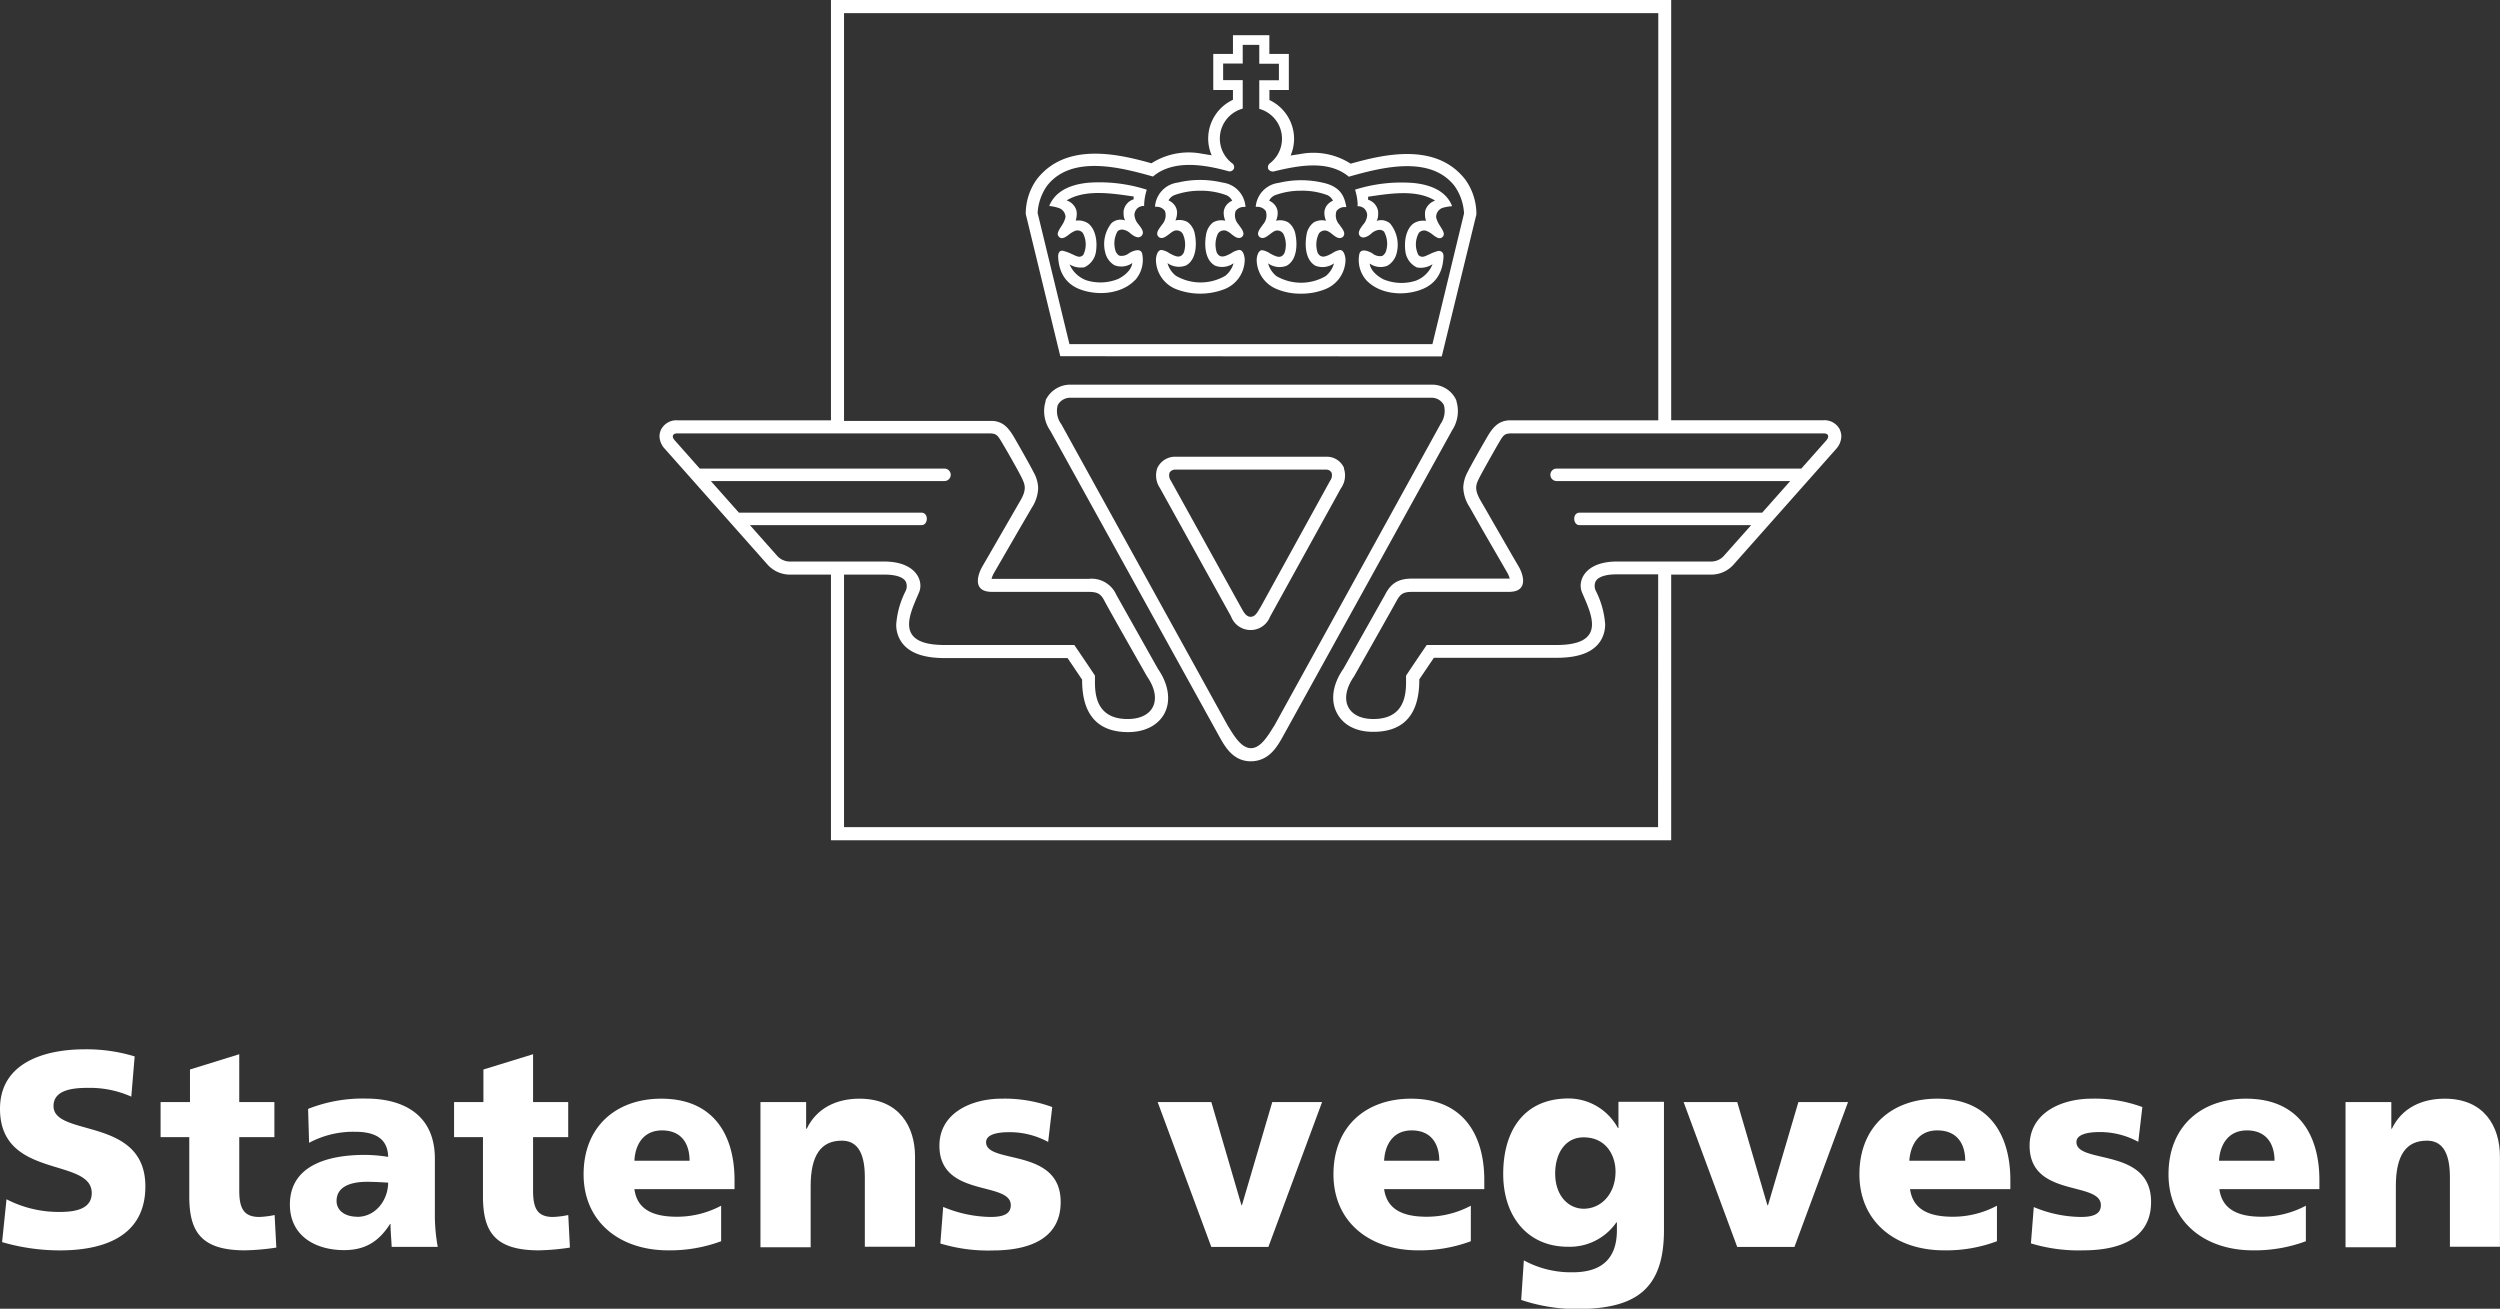
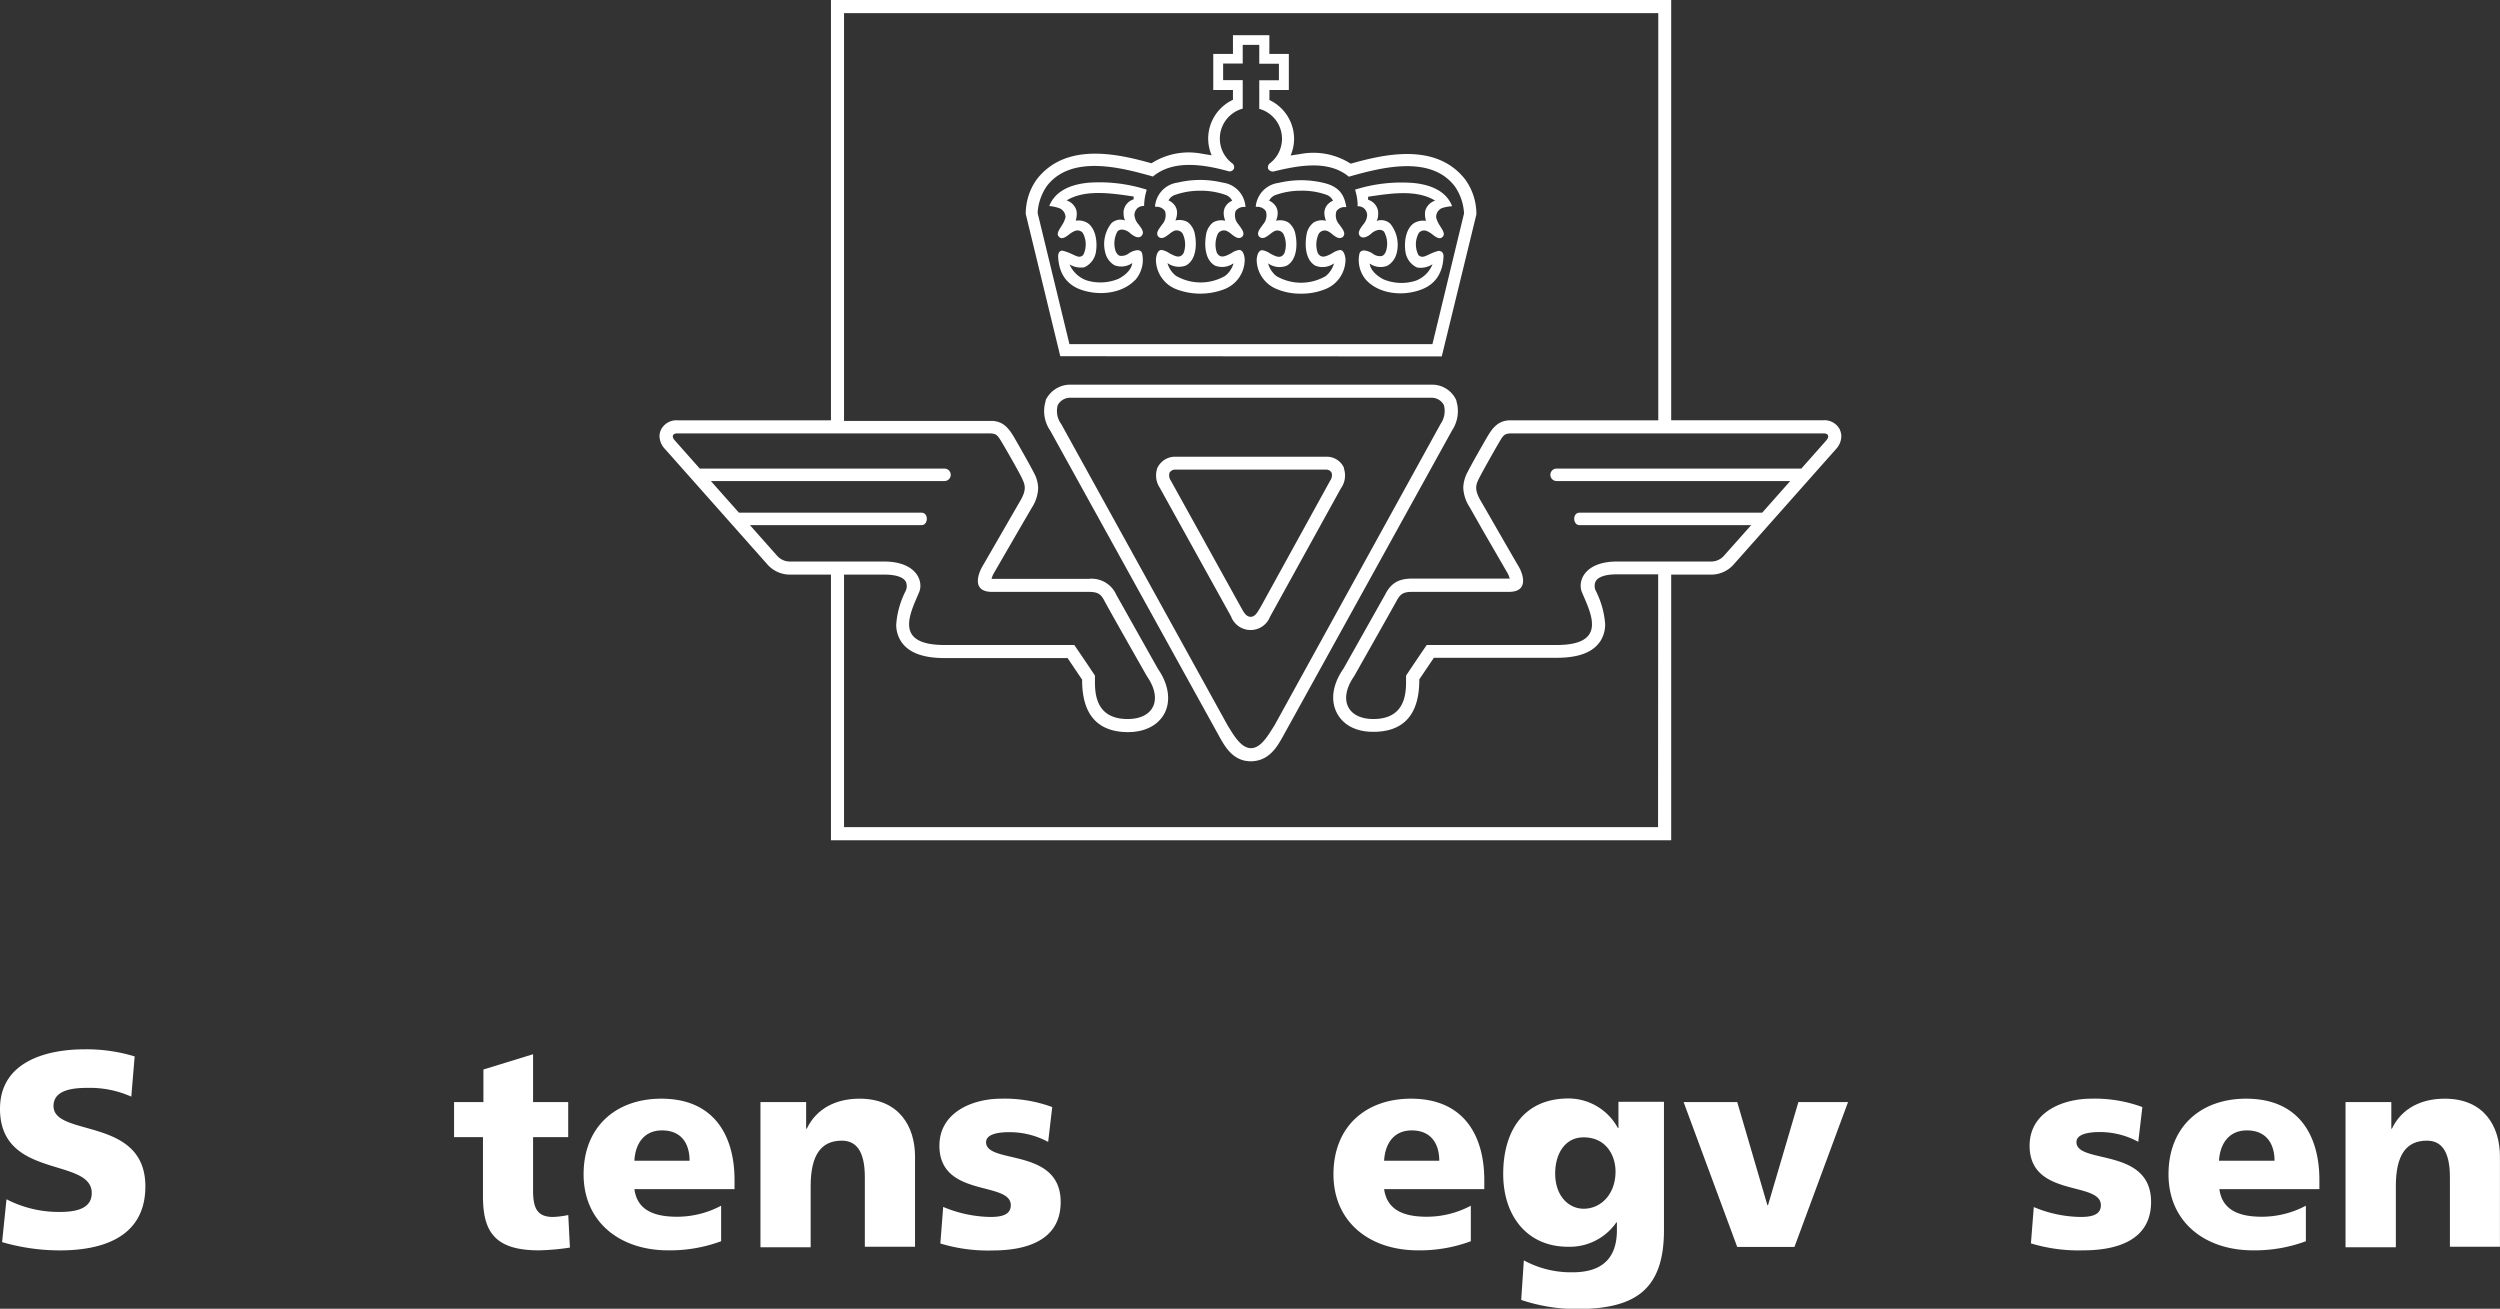
<svg xmlns="http://www.w3.org/2000/svg" id="aa9b6057-f6db-410b-9dc6-3e4cf8a6e63f" data-name="Layer 1" viewBox="0 0 453.18 237.24">
  <rect x="0" y="0" width="453.18" height="237.24" fill="#333333" stroke="none" />
  <g>
    <path d="M1.15,217.38a20.61,20.61,0,0,0,9.7,2.31c3,0,5.78-.61,5.78-3.42C16.63,209.73,0,213.84,0,201c0-8.48,8.28-10.79,15.35-10.79a29.9,29.9,0,0,1,9.06,1.29l-.61,7.29A18.37,18.37,0,0,0,16,197.2c-2.36,0-6.3.19-6.3,3.29,0,5.7,16.65,1.85,16.65,14.57,0,9.13-7.65,11.6-15.47,11.6a37.33,37.33,0,0,1-10.5-1.5l.8-7.78" style="fill: #fff" />
-     <path d="M29.11,199.77h5.33v-5.9l8.93-2.77v8.67h6.37v6.36H43.37v9.67c0,3.2.79,4.8,3.64,4.8a16.15,16.15,0,0,0,2.77-.35l.31,5.9a41.9,41.9,0,0,1-5.7.5c-8.12,0-10.08-3.58-10.08-9.81V206.13h-5.2v-6.36" style="fill: #fff" />
-     <path d="M71,226c-.06-1.39-.21-2.76-.21-4.12h-.09c-2.08,3.26-4.59,4.73-8.32,4.73-5.2,0-9.83-2.57-9.83-8.26,0-8,8.73-9,13.56-9a27.6,27.6,0,0,1,4.25.36c-.07-3.58-2.74-4.55-6-4.55a16.92,16.92,0,0,0-8.33,2l-.18-6.15a26.93,26.93,0,0,1,10.5-1.87c6.7,0,12.48,2.87,12.48,10.9v9.78a32.24,32.24,0,0,0,.52,6.2H71m-6.25-5.44c3.42,0,5.61-3.13,5.61-6.2-1.17-.07-2.5-.15-3.84-.15-3.1,0-5.51.95-5.51,3.47,0,1.79,1.6,2.86,3.74,2.86Z" style="fill: #fff" />
    <path d="M82.31,199.77h5.32v-5.9l9-2.77v8.67H103v6.36H96.63v9.67c0,3.2.74,4.8,3.62,4.8a16,16,0,0,0,2.76-.35l.3,5.9a41.18,41.18,0,0,1-5.66.5c-8.14,0-10.1-3.58-10.1-9.81V206.13H82.31v-6.36" style="fill: #fff" />
    <path d="M115,215.56c.48,3.62,3.27,5,7.72,5a17,17,0,0,0,8-2V225a26.61,26.61,0,0,1-9.64,1.65c-8.66,0-15.29-5.1-15.29-13.78s5.92-13.71,14.09-13.71c9.73,0,13.27,6.91,13.27,14.73v1.67H115m10-5.15c0-3-1.39-5.5-5-5.5-3.28,0-4.85,2.46-5,5.5Z" style="fill: #fff" />
    <path d="M137.85,199.77h8.28v4.84h.11c1.82-3.79,5.44-5.45,9.57-5.45,7.18,0,10.06,5.05,10.06,10.49V226h-9.1V213.38c0-4.93-1.71-6.61-4.18-6.61-3.73,0-5.64,2.59-5.64,8.24v11.08h-9.1V199.77" style="fill: #fff" />
    <path d="M171,218.79a22.91,22.91,0,0,0,8.52,1.81c1.88,0,3.71-.31,3.71-2.13,0-4.42-12.94-1.3-12.94-10.79,0-6.05,6-8.52,11.2-8.52a24.93,24.93,0,0,1,9.25,1.52L190,207a14.66,14.66,0,0,0-7.07-1.77c-2,0-4.18.36-4.18,1.82,0,4.07,13.52.87,13.52,10.85,0,7-6.31,8.77-12.27,8.77a29.61,29.61,0,0,1-9.54-1.26l.51-6.6" style="fill: #fff" />
-     <polyline points="209.85 199.77 219.58 199.77 225.04 218.47 225.13 218.47 230.63 199.77 239.66 199.77 229.92 226.04 219.58 226.04 209.85 199.77" style="fill: #fff" />
    <path d="M250.9,215.56c.51,3.62,3.3,5,7.72,5a17,17,0,0,0,8-2V225a26.45,26.45,0,0,1-9.61,1.65c-8.7,0-15.29-5.1-15.29-13.78s5.88-13.71,14.06-13.71c9.74,0,13.28,6.91,13.28,14.73v1.67H250.9m10-5.15c0-3-1.42-5.5-5-5.5-3.28,0-4.84,2.46-5,5.5Z" style="fill: #fff" />
    <path d="M301.63,223c0,10.81-5.22,14.29-15.82,14.29a31.56,31.56,0,0,1-10.06-1.65l.48-7.17a17.84,17.84,0,0,0,8.87,2.16c5.23,0,8-2.47,8-7.63v-1.41H293A10.28,10.28,0,0,1,284.2,226c-7.24,0-11.71-5.44-11.71-13.2s3.7-13.68,11.86-13.68a10.21,10.21,0,0,1,8.92,5.35h.11v-4.74h8.25V223m-14.57-3.89c3.22,0,5.79-2.71,5.79-6.73,0-2.94-1.71-6.21-5.79-6.21-3.39,0-5.15,3-5.15,6.55,0,4.08,2.44,6.39,5.18,6.39Z" style="fill: #fff" />
    <polyline points="305.19 199.77 314.91 199.77 320.38 218.47 320.49 218.47 326 199.77 335 199.77 325.28 226.04 314.91 226.04 305.19 199.77" style="fill: #fff" />
-     <path d="M346.24,215.56c.51,3.62,3.3,5,7.75,5a16.91,16.91,0,0,0,8-2V225a26.12,26.12,0,0,1-9.62,1.65c-8.67,0-15.31-5.1-15.31-13.78s5.93-13.71,14.11-13.71c9.71,0,13.25,6.91,13.25,14.73v1.67H346.24m10-5.15c0-3-1.42-5.5-5.07-5.5-3.3,0-4.82,2.46-5.07,5.5Z" style="fill: #fff" />
    <path d="M368.63,218.79a22.57,22.57,0,0,0,8.53,1.81c1.86,0,3.67-.31,3.67-2.13,0-4.42-12.92-1.3-12.92-10.79,0-6.05,5.93-8.52,11.21-8.52a24.8,24.8,0,0,1,9.23,1.52l-.74,6.3a14.53,14.53,0,0,0-7-1.77c-2,0-4.21.36-4.21,1.82,0,4.07,13.53.87,13.53,10.85,0,7-6.29,8.77-12.25,8.77a29.59,29.59,0,0,1-9.53-1.26l.52-6.6" style="fill: #fff" />
    <path d="M402.31,215.56c.5,3.62,3.28,5,7.68,5a17,17,0,0,0,8-2V225a26.54,26.54,0,0,1-9.62,1.65c-8.64,0-15.28-5.1-15.28-13.78s5.91-13.71,14.06-13.71c9.76,0,13.29,6.91,13.29,14.73v1.67H402.31m10-5.15c0-3-1.43-5.5-5-5.5-3.31,0-4.88,2.46-5.07,5.5Z" style="fill: #fff" />
    <path d="M425.19,199.77h8.29v4.84h.1c1.81-3.79,5.44-5.45,9.59-5.45,7.16,0,10,5.05,10,10.49V226H444.1V213.38c0-4.93-1.7-6.61-4.17-6.61-3.75,0-5.63,2.59-5.63,8.24v11.08h-9.12V199.77" style="fill: #fff" />
    <path d="M261.35,64.61l6.28-25.75a10.72,10.72,0,0,0-2-6.29c-5.34-6.91-15-4.52-20.79-2.9a12.53,12.53,0,0,0-9.07-1.76h0l-1.82.28a7.69,7.69,0,0,0,.63-3.06,7.8,7.8,0,0,0-4.47-7V16.31h3.52V9.78H230.1V6.38h-6.6v3.4h-3.57v6.53h3.57v1.78a7.78,7.78,0,0,0-4.49,7,7.69,7.69,0,0,0,.63,3.06l-1.84-.3a12.53,12.53,0,0,0-9.07,1.75c-5.76-1.61-15.45-4-20.79,2.91a10.71,10.71,0,0,0-2,6.28l6.26,25.78ZM189.79,33.69C194.21,28,203.15,30.34,209,32c3.73-3.15,9.4-2.13,13.56-1a.86.86,0,0,0,1.11-.42.88.88,0,0,0-.19-.89,5.62,5.62,0,0,1,1.79-10V14.52h-3.55v-3h3.55V8.13h3v3.42h3.56v3h-3.56v5.18a5.62,5.62,0,0,1,1.89,9.9.92.92,0,0,0-.27,1,1,1,0,0,0,1.2.4c4.2-1,9.69-2.11,13.42,1,5.82-1.65,14.76-4,19.18,1.71a9.46,9.46,0,0,1,1.7,4.94l-5.73,23.7h-65.8L188.09,38.6A9.54,9.54,0,0,1,189.79,33.69Zm39.66,4.56a2.45,2.45,0,0,1-.52,2.45c-.37.58-1.06,1.28-.84,1.92a.78.78,0,0,0,.62.51c.49.1,1-.3,1.52-.69a4.11,4.11,0,0,1,.9-.59,1.29,1.29,0,0,1,1.5.53,4.57,4.57,0,0,1,.21,3.48c-.6,1.12-1.5.68-2.59.1a3.51,3.51,0,0,0-1.45-.61c-.74,0-1,1.2-1,1.82a5.8,5.8,0,0,0,3.59,5.21,11,11,0,0,0,4.47.85,11.43,11.43,0,0,0,4.47-.85,5.81,5.81,0,0,0,3.57-5.24c0-.62-.26-1.83-1-1.82a3.47,3.47,0,0,0-1.44.61c-1.1.58-2,1-2.6-.1a4.57,4.57,0,0,1,.21-3.48,1.31,1.31,0,0,1,1.52-.49,3.59,3.59,0,0,1,.9.59c.51.39,1,.79,1.52.69a.78.78,0,0,0,.62-.51c.22-.64-.46-1.34-.84-1.92a2.45,2.45,0,0,1-.52-2.45,1.84,1.84,0,0,1,1.46-.73h.32c-.3-1.6-.78-3.61-4.12-4.38a17.5,17.5,0,0,0-8.14,0,4.76,4.76,0,0,0-4.16,4.34H228A1.86,1.86,0,0,1,229.45,38.25Zm1.69-2.87a13.55,13.55,0,0,1,4.72-.81,12.94,12.94,0,0,1,4.77.81,2.11,2.11,0,0,1,1,1,2.77,2.77,0,0,0-1.1.85,2.31,2.31,0,0,0-.46,1.43,4,4,0,0,0,.3,1.36,3,3,0,0,0-2.23.3,3.47,3.47,0,0,0-1.3,2.22c-.33,1.87-.25,4.6,1.63,5.64a3.58,3.58,0,0,0,3.35-.44,4.51,4.51,0,0,1-1.51,2.31,8.91,8.91,0,0,1-8.93,0,4.39,4.39,0,0,1-1.51-2.31,3.56,3.56,0,0,0,3.34.44c1.88-1,2-3.77,1.63-5.64a3.47,3.47,0,0,0-1.3-2.22,3,3,0,0,0-2.23-.3,3.74,3.74,0,0,0,.3-1.36,2.29,2.29,0,0,0-.46-1.43,2.68,2.68,0,0,0-1.09-.85A2.11,2.11,0,0,1,231.14,35.38ZM264,72.7v-.13l-.06-.11a4.79,4.79,0,0,0-4.3-2.73H193.85a4.94,4.94,0,0,0-4.22,2.65l-.08.15v.17a6.18,6.18,0,0,0,.83,5.36L221.3,134c.87,1.49,2.33,4,5.43,4h.11c3.15-.07,4.6-2.57,5.47-4.06L263.23,78A6.28,6.28,0,0,0,264,72.7Zm-2.89,4.2L231,131.54c-1,1.52-2.35,4.08-4.23,4.08s-3.26-2.58-4.21-4.08L192.39,76.9a4,4,0,0,1-.65-3.46,2.56,2.56,0,0,1,2.11-1.34h65.78a2.52,2.52,0,0,1,2.11,1.34,4.1,4.1,0,0,1-.64,3.46Zm-17.49,8v-.11a3.41,3.41,0,0,0-3.08-2h-27.6a3.54,3.54,0,0,0-3,1.77l-.14.24-.08.27a4.07,4.07,0,0,0,.54,3.39l12.89,23.27a3.78,3.78,0,0,0,7.07.07l12.85-23.28a4,4,0,0,0,.58-3.48Zm-2.51,2.25-12.62,22.93c-.42.63-.86,1.73-1.78,1.73s-1.38-1.09-1.76-1.73L212.26,87.16a1.72,1.72,0,0,1-.27-1.44,1.18,1.18,0,0,1,.9-.59h27.6a1.06,1.06,0,0,1,.9.59,1.65,1.65,0,0,1-.29,1.44Zm92.43-9.22a3.11,3.11,0,0,0-3-1.75H302.94V0H150.63V76.19H122.8a3.11,3.11,0,0,0-3,1.75,2.8,2.8,0,0,0-.25,1.17,3.46,3.46,0,0,0,1,2.29l18.5,20.85a5.45,5.45,0,0,0,4.06,1.91h7.52v48.16H302.94V104.16h7.34a5.41,5.41,0,0,0,4.05-1.91l18.51-20.87a3.49,3.49,0,0,0,.94-2.29,2.83,2.83,0,0,0-.25-1.15ZM143.1,101.79a3.12,3.12,0,0,1-2.29-1.11l-4.87-5.49h31.13c1.19,0,1.33-2.26-.06-2.26H133.94l-5.08-5.73h42.35a1.13,1.13,0,1,0,0-2.26H126.85l-4.54-5.12c-.59-.65-.43-1.26.49-1.26h56.75c1.11.08,1.28.32,2.14,1.76s3,5.18,3.55,6.35.93,2-.27,4.07-6,10.42-6.85,11.86-2,4.69,1.71,4.69h17.45c1.63,0,2.25.31,2.92,1.62s7.72,13.7,7.72,13.7c3,4.3,1.11,7.93-3.91,7.72-6.34-.24-5.43-6.39-5.53-7.87,0,0-1.88-2.84-3.74-5.54H171.21c-9.34,0-6.19-5.77-4.6-9.57.85-2-.51-5.56-6.35-5.56Zm157.46,48.15H153V104.16h7.3c2.8,0,3.66.79,3.92,1.33a2,2,0,0,1-.08,1.69,15.93,15.93,0,0,0-1.68,6,5.55,5.55,0,0,0,.89,3.11c1.33,2,3.91,3,7.9,3h22.27c.8,1.18,2.14,3.18,2.64,3.91v.13c0,6,2.63,9.17,7.81,9.37,3.26.14,5.84-1.07,7.07-3.3s.86-5.28-1.13-8.14l-7.55-13.43a4.89,4.89,0,0,0-5-2.9H179.74a4.27,4.27,0,0,1,.46-1.1l4.5-7.78L187.06,92a6.89,6.89,0,0,0,1.13-3.51,6.07,6.07,0,0,0-.79-2.82c-.64-1.28-2.83-5.13-3.62-6.49h0c-1-1.67-2-2.78-3.86-2.88H153V2.38h147.6V76.19h-27c-1.93.1-2.93,1.19-3.93,2.88h0c-.8,1.36-3,5.21-3.63,6.49a6.32,6.32,0,0,0-.79,2.82,6.89,6.89,0,0,0,1.13,3.51L268.71,96l4.5,7.78a4.27,4.27,0,0,1,.46,1.1H256.09c-2.13,0-3.8.49-5,2.9l-7.56,13.43c-2,2.86-2.4,5.83-1.13,8.14s3.81,3.44,7.08,3.3c5.17-.2,7.8-3.35,7.8-9.37v-.13l2.64-3.91h22.27c4,0,6.57-1,7.9-3a5.62,5.62,0,0,0,.88-3.11,15.93,15.93,0,0,0-1.68-6,2,2,0,0,1-.07-1.69c.26-.54,1.12-1.33,3.91-1.33h7.45Zm30.51-70.12-4.54,5.12H282.17a1.13,1.13,0,1,0,0,2.26h42.35l-5.08,5.73H286.36c-1.39,0-1.25,2.26-.06,2.26h31.14l-4.88,5.49a3.11,3.11,0,0,1-2.28,1.11H293.11c-5.83,0-7.19,3.52-6.35,5.56,1.6,3.8,4.74,9.57-4.59,9.57H258.63c-1.86,2.7-3.74,5.54-3.74,5.54-.11,1.48.8,7.63-5.54,7.87-5,.21-6.89-3.42-3.9-7.72,0,0,7-12.37,7.72-13.7s1.29-1.62,2.92-1.62h17.44c3.68,0,2.57-3.26,1.71-4.69s-5.67-9.83-6.85-11.86-.86-2.88-.26-4.07,2.69-4.9,3.54-6.35,1-1.68,2.14-1.76h56.75C331.49,78.56,331.63,79.17,331.07,79.82ZM211.17,38.24a2.46,2.46,0,0,1-.51,2.45c-.38.58-1.07,1.28-.85,1.93a.79.79,0,0,0,.62.51c.49.09,1-.31,1.52-.7a4.11,4.11,0,0,1,.9-.59,1.31,1.31,0,0,1,1.52.49,4.52,4.52,0,0,1,.21,3.48c-.6,1.12-1.5.68-2.59.1a3.37,3.37,0,0,0-1.45-.6c-.74,0-1,1.19-1,1.81a5.78,5.78,0,0,0,3.57,5.26,12.18,12.18,0,0,0,8.94,0,5.77,5.77,0,0,0,3.58-5.26c0-.62-.25-1.83-1-1.81a3.37,3.37,0,0,0-1.45.6c-1.1.58-2,1-2.6-.1a4.62,4.62,0,0,1,.21-3.48,1.31,1.31,0,0,1,1.52-.49,3.59,3.59,0,0,1,.9.59c.51.39,1,.79,1.53.7a.81.81,0,0,0,.62-.51c.21-.65-.47-1.35-.85-1.93a2.45,2.45,0,0,1-.52-2.45,1.84,1.84,0,0,1,1.46-.73h.32a4.74,4.74,0,0,0-4.14-4.41,17.54,17.54,0,0,0-8.15,0,4.73,4.73,0,0,0-4.11,4.38h.31A1.84,1.84,0,0,1,211.17,38.24Zm1.69-2.86a13.78,13.78,0,0,1,4.72-.81,13.32,13.32,0,0,1,4.72.81,2.15,2.15,0,0,1,1.06,1,2.73,2.73,0,0,0-1.08.85,2.29,2.29,0,0,0-.46,1.43,3.94,3.94,0,0,0,.29,1.36,3,3,0,0,0-2.22.3,3.49,3.49,0,0,0-1.26,2.2c-.33,1.87-.25,4.6,1.64,5.64a3.56,3.56,0,0,0,3.34-.44A4.39,4.39,0,0,1,222.1,50a8.91,8.91,0,0,1-8.93,0,4.36,4.36,0,0,1-1.54-2.31,3.56,3.56,0,0,0,3.34.44c1.88-1,2-3.77,1.63-5.64a3.47,3.47,0,0,0-1.3-2.22,3,3,0,0,0-2.23-.3,3.74,3.74,0,0,0,.3-1.36,2.29,2.29,0,0,0-.46-1.43,2.68,2.68,0,0,0-1.09-.85A2.11,2.11,0,0,1,212.86,35.38Zm-7.1,15.41A5.53,5.53,0,0,0,207.05,46c-.25-1.07-1.59-.58-2.34-.14a2.19,2.19,0,0,1-1.7.51c-.41-.1-.71-.64-.78-.85a4.46,4.46,0,0,1,.35-3.59,1.19,1.19,0,0,1,1-.3,2.65,2.65,0,0,1,1.39.73c.6.48,1.46,1,2,.35s-.12-1.4-.56-2a2.88,2.88,0,0,1-.77-1.8,1.76,1.76,0,0,1,.59-1.21,1.83,1.83,0,0,1,1-.37h.17v-.18a9.93,9.93,0,0,1,.48-2.76,28,28,0,0,0-10.68-1.26c-3.75.38-6.07,1.86-7,4.21a7.92,7.92,0,0,1,1.8.39,1.79,1.79,0,0,1,1.15,1.63,4.53,4.53,0,0,1-.66,1.49c-.32.56-1,1.39-.66,1.9.53.86,1.37.21,2-.28a4.49,4.49,0,0,1,1.08-.63,1.25,1.25,0,0,1,1.37.38,4.32,4.32,0,0,1,.08,4c-.69.64-1.27.16-2.06-.16a7.61,7.61,0,0,0-1.59-.59c-.29-.09-.88,0-.9,1,.1,2.63,1.17,4.75,3.6,5.83,3.12,1.34,7.73,1.19,10.35-1.54Zm-12-2.94a3.93,3.93,0,0,0,2.81.6,3.71,3.71,0,0,0,2.1-2.83c.34-2.3-.28-4.34-1.5-5.18A3.2,3.2,0,0,0,195,40a4.63,4.63,0,0,0,.19-1.22,3,3,0,0,0-.09-.72,2.76,2.76,0,0,0-1.75-1.73c3.27-2,7.92-1.33,11.74-.77l.41.06v.51a2.62,2.62,0,0,0-1.82,2.12,2,2,0,0,0,0,.49,2.71,2.71,0,0,0,.26,1.22,2.44,2.44,0,0,0-2.45.48,6.09,6.09,0,0,0-1.13,5.38A3.63,3.63,0,0,0,202,48.07a3.43,3.43,0,0,0,3.25-.39c-.19,1.55-1.92,2.57-2.5,2.86a8.48,8.48,0,0,1-5.85.26,5.3,5.3,0,0,1-3.07-3Zm52.3-10.47h.18a1.83,1.83,0,0,1,1,.37,1.72,1.72,0,0,1,.59,1.21,2.83,2.83,0,0,1-.77,1.8c-.44.62-1.06,1.39-.56,2s1.42.13,2-.35a2.65,2.65,0,0,1,1.38-.73,1.19,1.19,0,0,1,1,.3,4.46,4.46,0,0,1,.35,3.59c-.07.21-.36.75-.78.85a2.19,2.19,0,0,1-1.7-.51c-.74-.44-2.09-.93-2.34.14a5.53,5.53,0,0,0,1.29,4.77c2.62,2.73,7.24,2.88,10.37,1.49,2.42-1.08,3.5-3.2,3.6-5.83,0-.91-.61-1-.91-1a7.32,7.32,0,0,0-1.58.59c-.79.32-1.38.8-2.06.16a4.29,4.29,0,0,1,.07-4,1.25,1.25,0,0,1,1.37-.38,4.18,4.18,0,0,1,1.08.63c.62.49,1.46,1.14,2,.28.31-.51-.33-1.34-.66-1.9a4.31,4.31,0,0,1-.65-1.49,1.76,1.76,0,0,1,1.14-1.68,8,8,0,0,1,1.76-.31c-.9-2.35-3.22-3.83-7-4.21a28,28,0,0,0-10.6,1.21,9.93,9.93,0,0,1,.48,2.76ZM248,35.66l.4-.06c3.82-.56,8.47-1.26,11.75.77a2.76,2.76,0,0,0-1.76,1.73,2.49,2.49,0,0,0-.08.72,3.89,3.89,0,0,0,.19,1.22,3.24,3.24,0,0,0-2.23.44c-1.21.84-1.83,2.88-1.5,5.18a3.71,3.71,0,0,0,2.1,2.83,3.93,3.93,0,0,0,2.81-.6,5.26,5.26,0,0,1-3.06,3,8.48,8.48,0,0,1-5.85-.26c-.57-.29-2.3-1.31-2.49-2.86a3.41,3.41,0,0,0,3.24.39,3.63,3.63,0,0,0,1.65-2.25A6.09,6.09,0,0,0,252,40.53a2.44,2.44,0,0,0-2.45-.48,2.59,2.59,0,0,0,.27-1.22,4,4,0,0,0,0-.49A2.62,2.62,0,0,0,248,36.21Z" style="fill: #fff" />
  </g>
</svg>